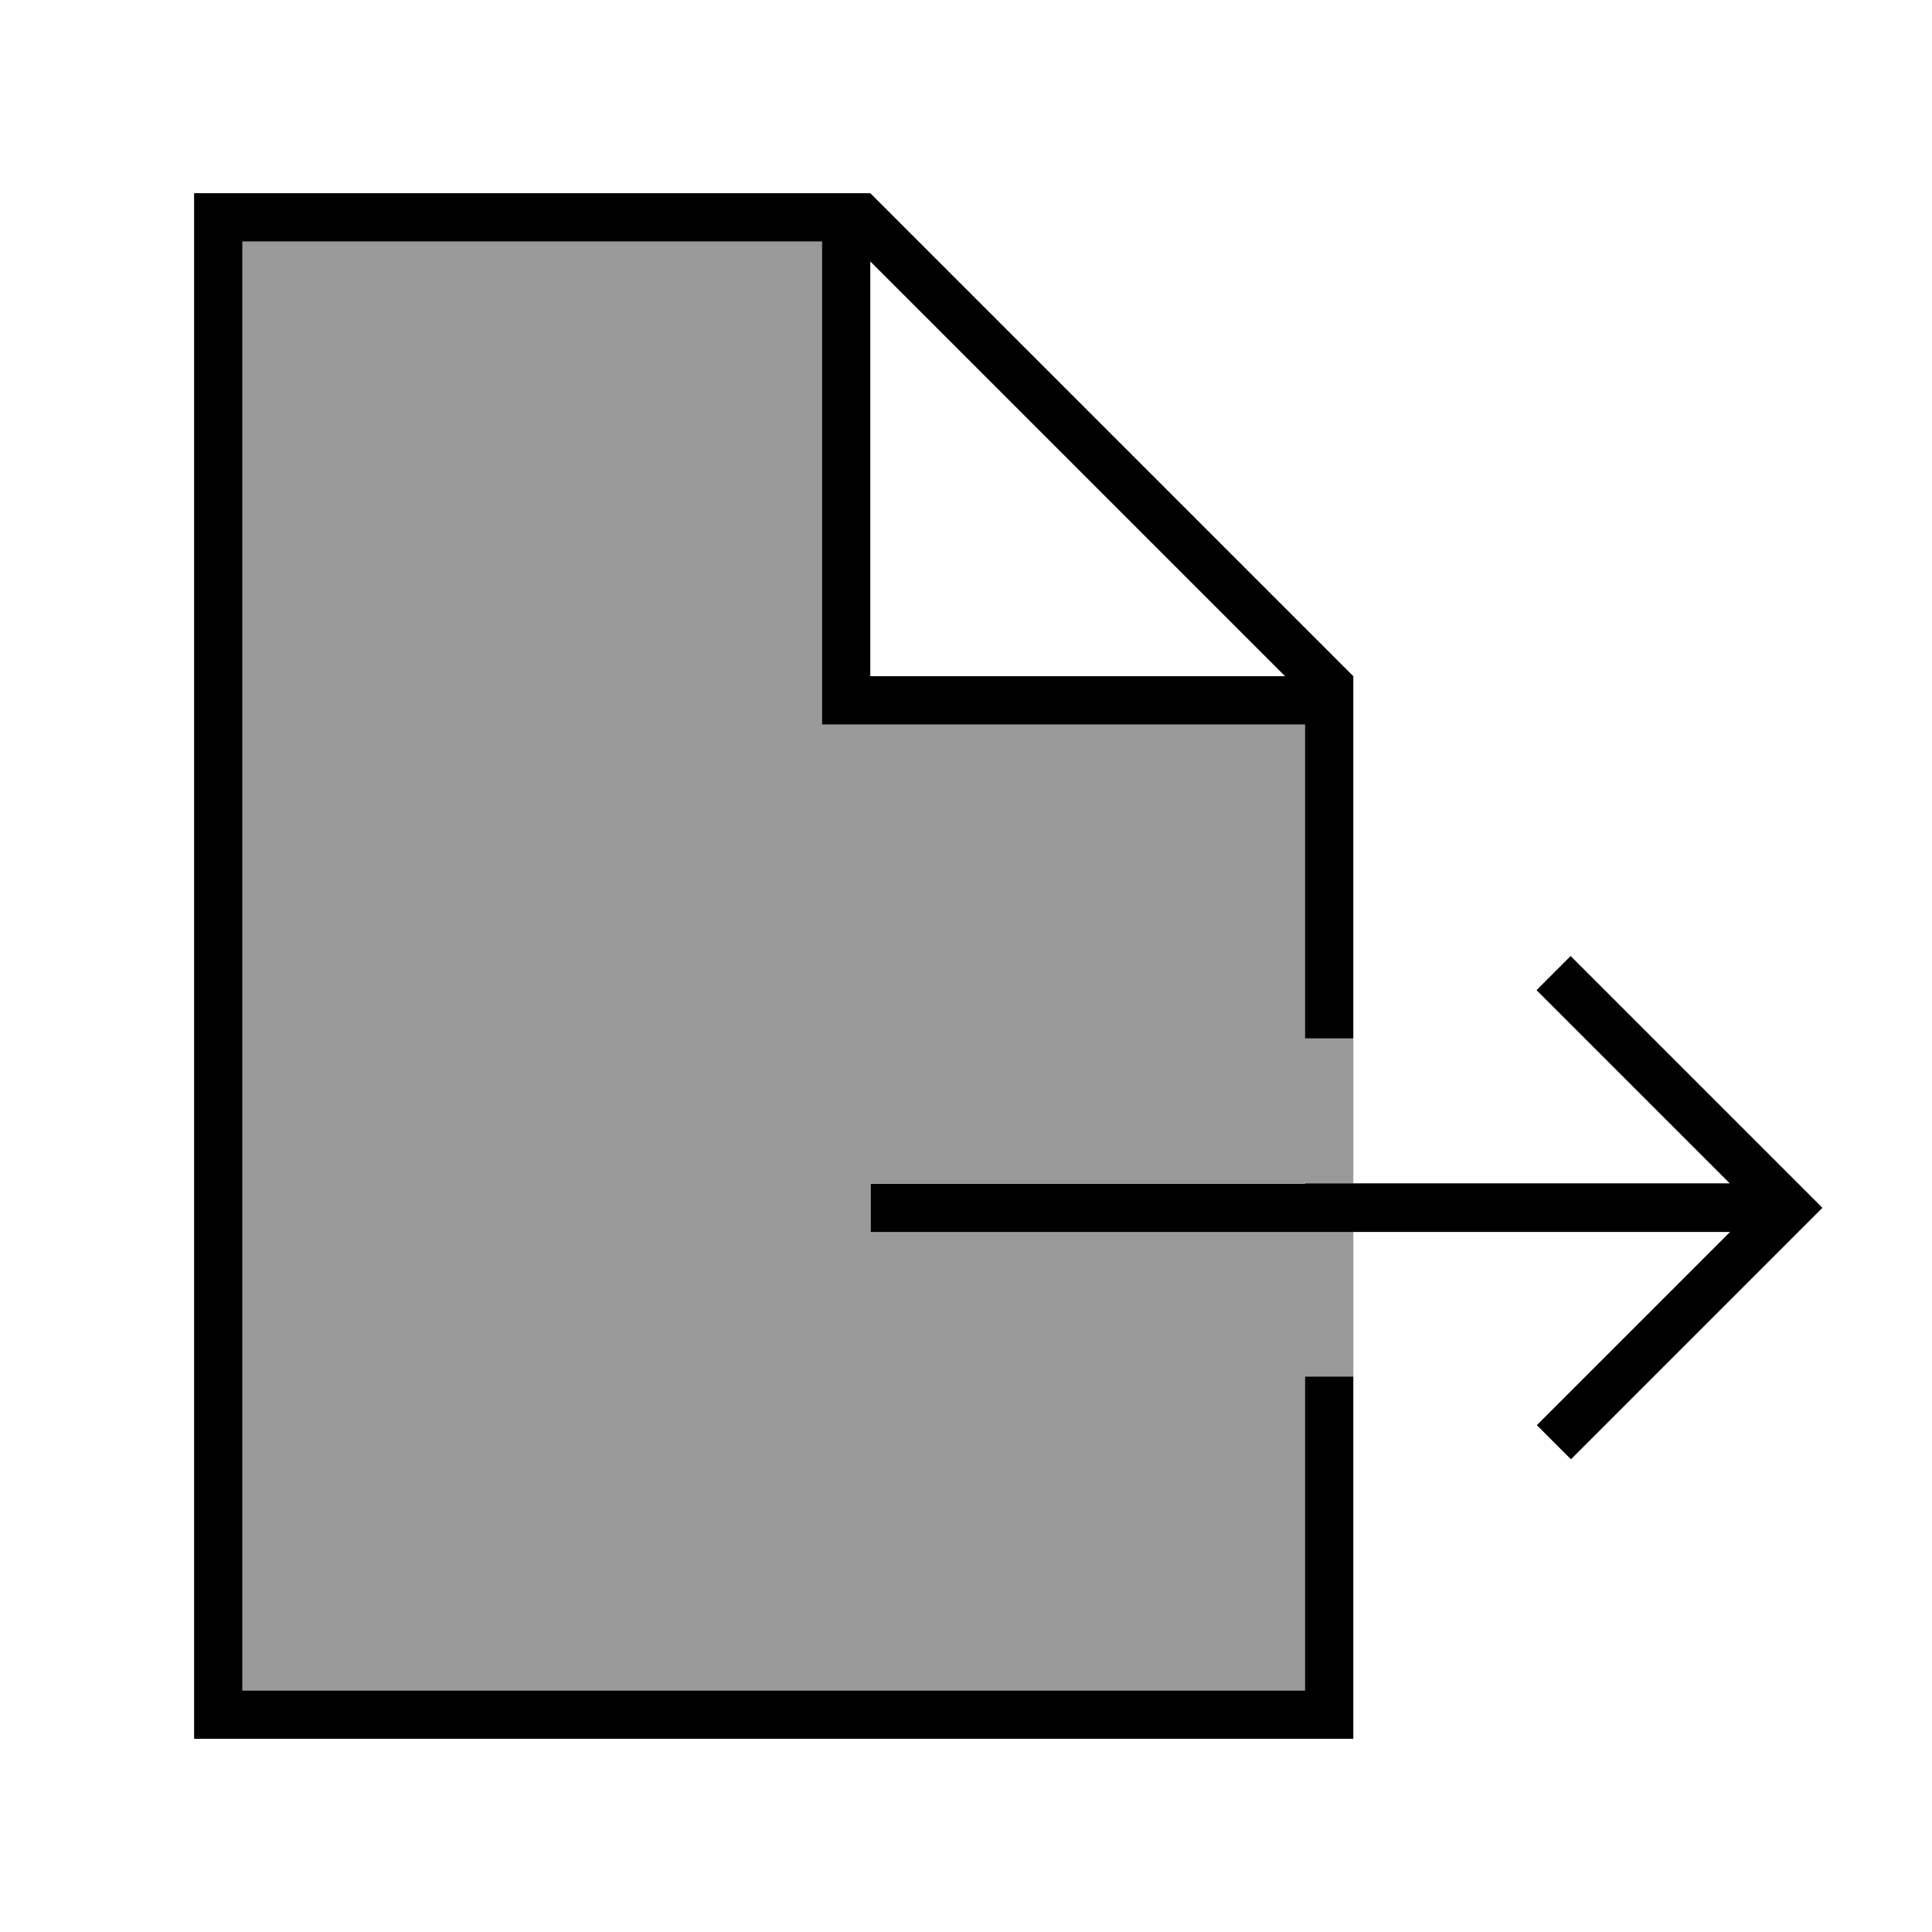
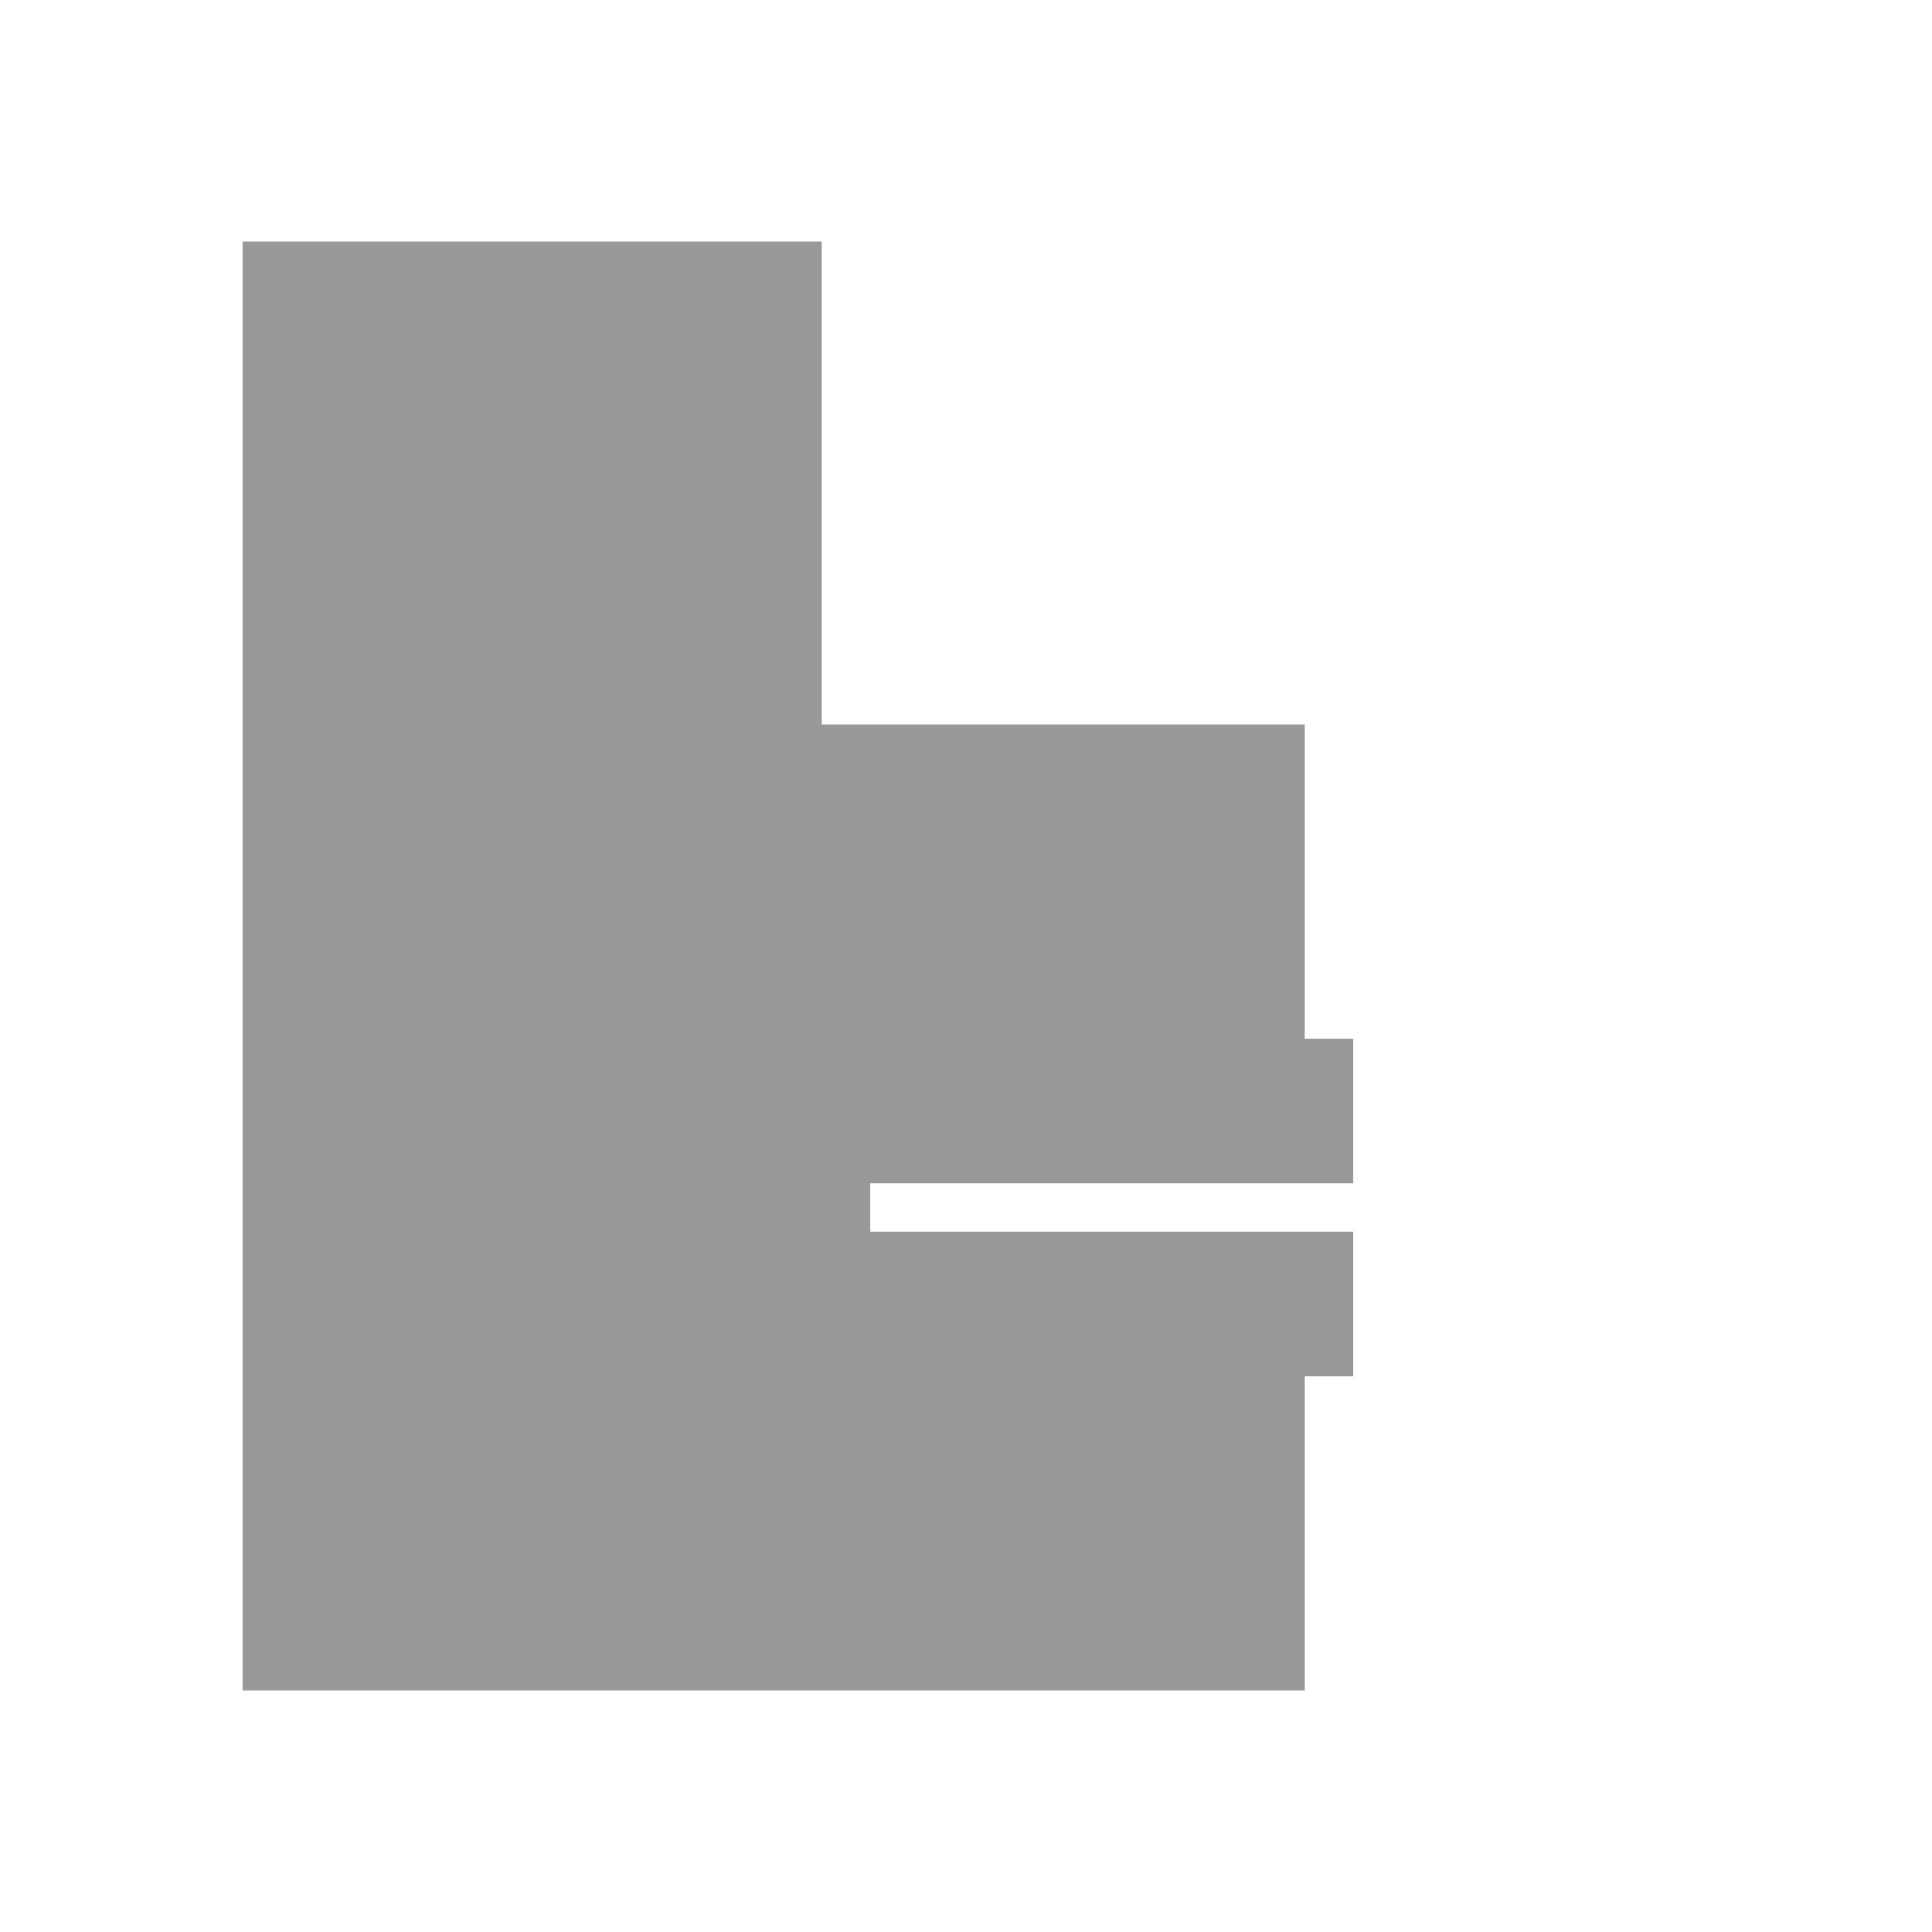
<svg xmlns="http://www.w3.org/2000/svg" viewBox="0 0 640 640">
  <path opacity=".4" fill="currentColor" d="M80.3 80L272.3 80L272.3 240L432.3 240L432.3 344L448.3 344L448.3 392L288.3 392L288.3 408L448.3 408L448.3 456L432.3 456L432.3 560L80.3 560L80.3 80z" />
-   <path fill="currentColor" d="M272.3 80L80.3 80L80.3 560L432.3 560L432.3 456L448.3 456L448.3 576L64.3 576L64.3 64L288.3 64L448.3 224L448.3 344L432.3 344L432.3 240L272.3 240L272.3 80zM432.3 392L573 392L509 328L520.3 316.7L526 322.4L603.7 400.1L520.4 483.4L509.1 472.1L573.1 408.1L288.4 408.1L288.4 392.1L432.4 392.1zM288.3 86.6L288.3 224L425.7 224L288.3 86.6z" />
</svg>